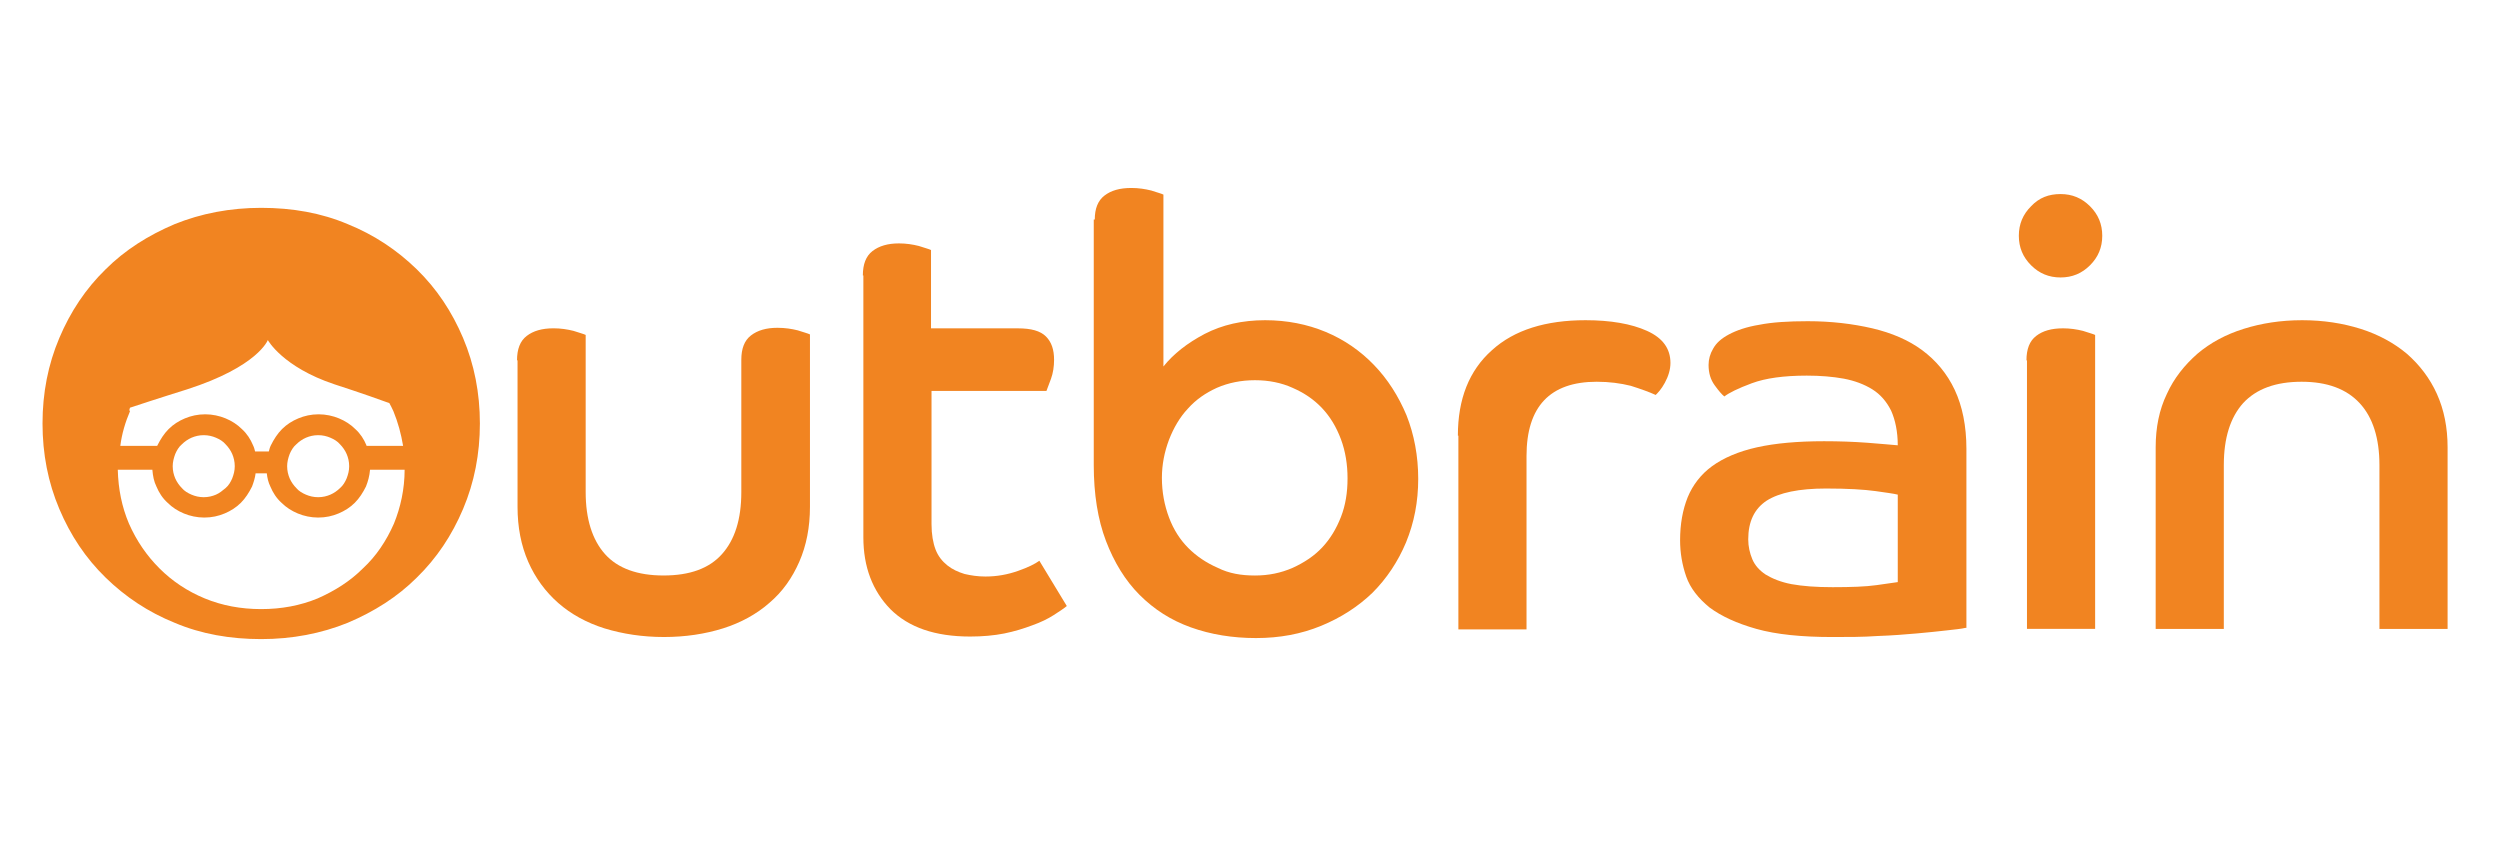
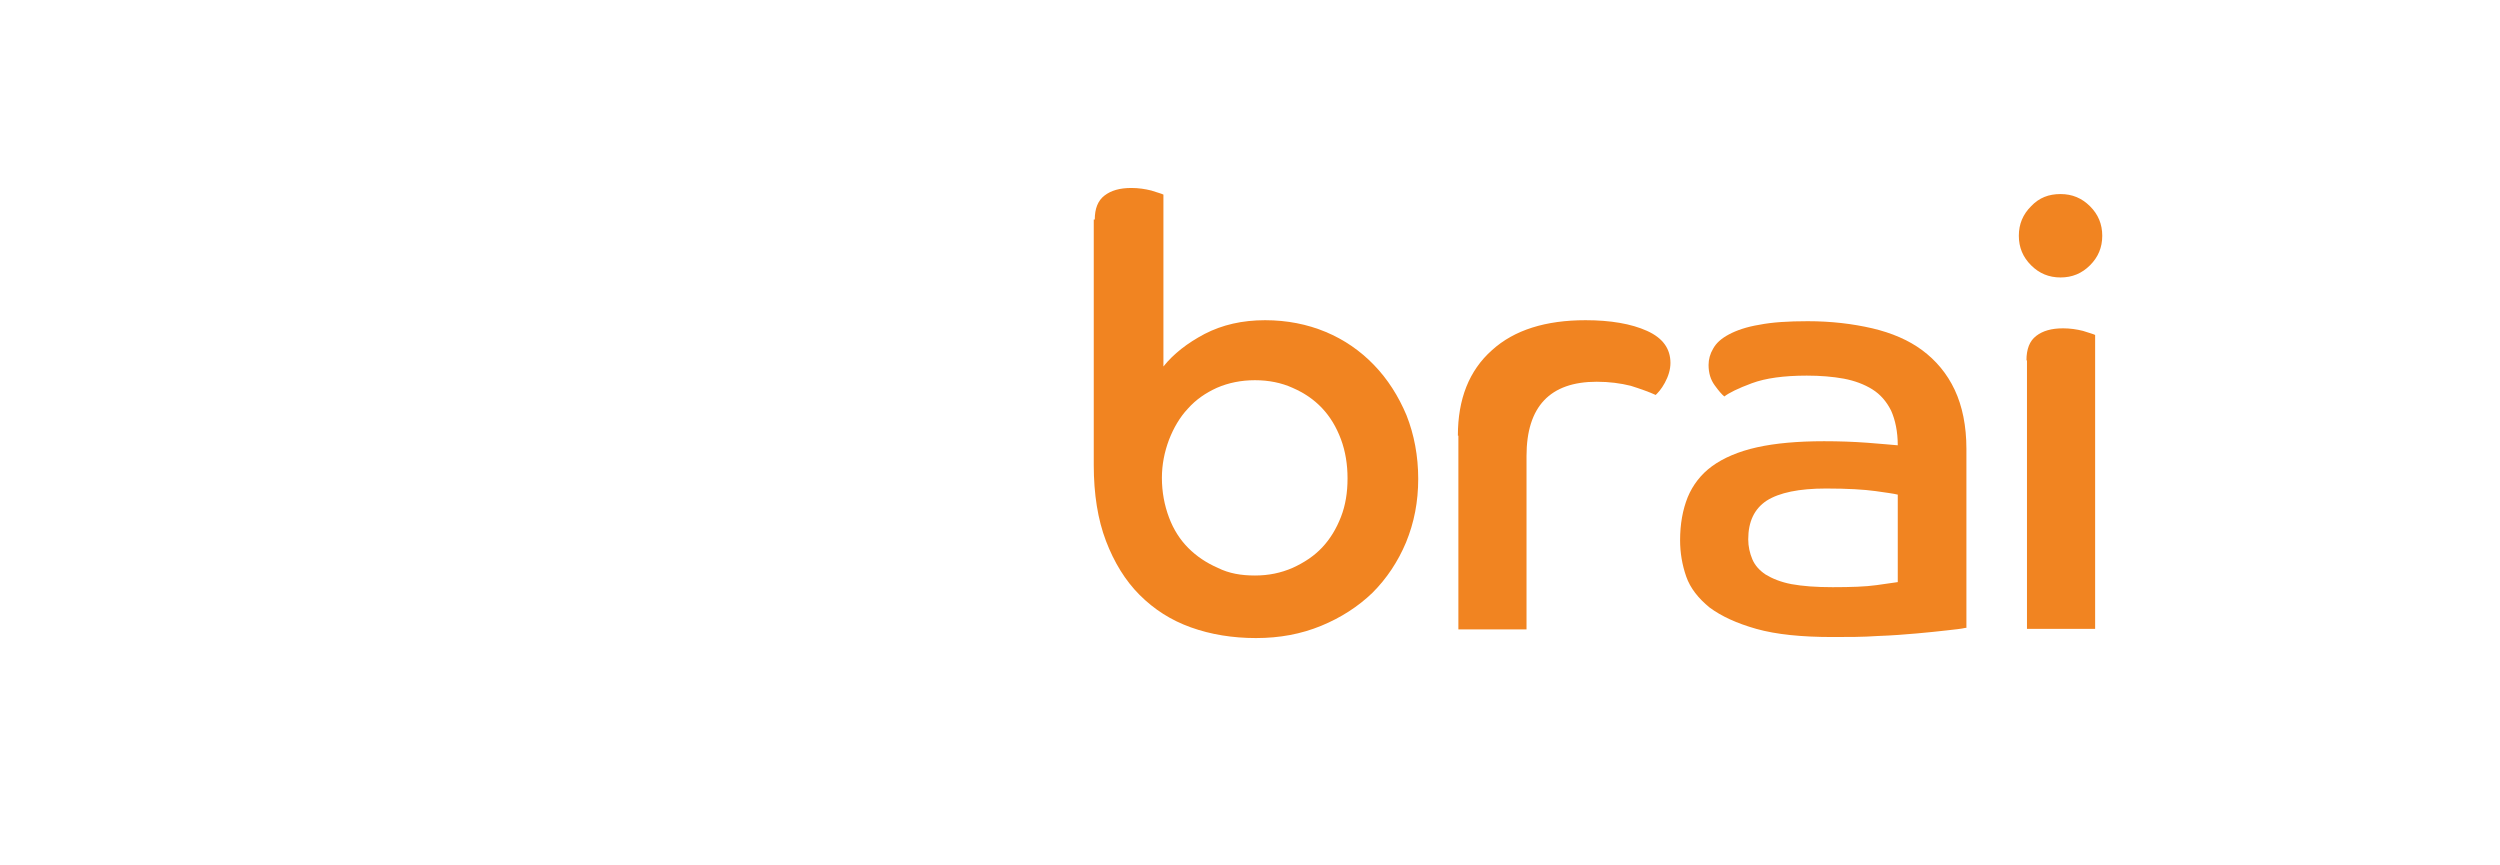
<svg xmlns="http://www.w3.org/2000/svg" width="133" height="46" viewBox="0 0 133 46" fill="none">
-   <path d="M27.506 19.171C27.506 18.576 27.668 18.143 28.02 17.872C28.372 17.602 28.832 17.466 29.454 17.466C29.833 17.466 30.184 17.521 30.509 17.602C30.834 17.71 31.05 17.764 31.158 17.818V26.179C31.158 27.613 31.51 28.722 32.187 29.479C32.863 30.237 33.918 30.616 35.298 30.616C36.705 30.616 37.733 30.237 38.409 29.479C39.086 28.722 39.438 27.64 39.438 26.179V19.144C39.438 18.549 39.6 18.116 39.952 17.845C40.303 17.575 40.763 17.439 41.359 17.439C41.764 17.439 42.116 17.494 42.441 17.575C42.766 17.683 42.982 17.737 43.09 17.791V26.963C43.09 28.045 42.901 29.019 42.522 29.885C42.143 30.751 41.629 31.482 40.926 32.077C40.249 32.672 39.41 33.132 38.464 33.43C37.517 33.727 36.461 33.889 35.325 33.889C34.189 33.889 33.133 33.727 32.16 33.43C31.212 33.132 30.374 32.672 29.697 32.077C29.021 31.482 28.48 30.751 28.101 29.885C27.722 29.019 27.533 28.045 27.533 26.963V19.171H27.506Z" fill="#F18421" />
-   <path d="M45.904 14.654C45.904 14.059 46.067 13.626 46.418 13.355C46.77 13.085 47.23 12.949 47.825 12.949C48.204 12.949 48.556 13.003 48.88 13.085C49.205 13.193 49.422 13.247 49.53 13.301V17.468H54.156C54.86 17.468 55.347 17.603 55.645 17.901C55.942 18.198 56.077 18.604 56.077 19.145C56.077 19.497 56.023 19.849 55.915 20.146C55.807 20.444 55.726 20.66 55.672 20.796H49.557V27.884C49.557 28.425 49.638 28.885 49.773 29.237C49.909 29.589 50.125 29.859 50.396 30.076C50.666 30.292 50.964 30.427 51.316 30.536C51.667 30.617 52.019 30.671 52.425 30.671C53.047 30.671 53.615 30.563 54.156 30.373C54.697 30.184 55.076 29.994 55.293 29.832L56.754 32.24C56.591 32.376 56.348 32.538 56.05 32.727C55.753 32.917 55.374 33.106 54.914 33.268C54.481 33.431 53.967 33.593 53.426 33.701C52.885 33.809 52.263 33.864 51.613 33.864C49.746 33.864 48.339 33.377 47.365 32.403C46.418 31.428 45.931 30.157 45.931 28.588V14.654H45.904Z" fill="#F18421" />
  <path d="M58.242 11.678C58.242 11.109 58.404 10.676 58.756 10.406C59.107 10.135 59.567 10 60.19 10C60.568 10 60.92 10.054 61.245 10.135C61.569 10.243 61.786 10.298 61.894 10.352V19.497C62.435 18.82 63.166 18.252 64.086 17.765C65.033 17.278 66.088 17.035 67.305 17.035C68.469 17.035 69.551 17.251 70.525 17.657C71.499 18.063 72.365 18.658 73.095 19.416C73.826 20.173 74.394 21.066 74.827 22.094C75.233 23.122 75.449 24.259 75.449 25.476C75.449 26.694 75.233 27.803 74.8 28.858C74.367 29.886 73.772 30.779 73.014 31.537C72.257 32.267 71.337 32.862 70.282 33.295C69.226 33.728 68.09 33.945 66.818 33.945C65.574 33.945 64.41 33.755 63.355 33.376C62.3 32.998 61.407 32.429 60.623 31.645C59.865 30.887 59.27 29.913 58.837 28.777C58.404 27.64 58.188 26.288 58.188 24.745V11.678H58.242ZM66.764 30.617C67.495 30.617 68.144 30.481 68.766 30.211C69.362 29.94 69.903 29.589 70.336 29.129C70.769 28.669 71.093 28.128 71.337 27.505C71.58 26.883 71.689 26.207 71.689 25.449C71.689 24.718 71.58 24.015 71.337 23.366C71.093 22.716 70.769 22.175 70.336 21.715C69.903 21.255 69.389 20.904 68.766 20.633C68.171 20.363 67.495 20.227 66.764 20.227C66.034 20.227 65.357 20.363 64.735 20.633C64.14 20.904 63.626 21.255 63.193 21.742C62.76 22.202 62.435 22.77 62.192 23.393C61.948 24.042 61.813 24.718 61.813 25.422C61.813 26.18 61.948 26.883 62.192 27.532C62.435 28.182 62.787 28.723 63.22 29.156C63.653 29.589 64.167 29.94 64.789 30.211C65.384 30.509 66.034 30.617 66.764 30.617Z" fill="#F18421" />
  <path d="M77.559 23.177C77.559 21.229 78.154 19.714 79.371 18.631C80.562 17.549 82.239 17.035 84.35 17.035C85.675 17.035 86.785 17.224 87.623 17.603C88.462 17.982 88.868 18.55 88.868 19.308C88.868 19.66 88.76 20.011 88.57 20.363C88.381 20.715 88.192 20.904 88.083 21.012C87.732 20.85 87.272 20.688 86.758 20.525C86.216 20.39 85.621 20.309 84.945 20.309C82.456 20.309 81.211 21.635 81.211 24.259V33.485H77.586V23.177H77.559Z" fill="#F18421" />
  <path d="M104.559 33.403C104.343 33.457 104.018 33.484 103.558 33.538C103.098 33.592 102.557 33.646 101.962 33.7C101.34 33.754 100.663 33.809 99.879 33.836C99.121 33.89 98.309 33.89 97.498 33.89C95.847 33.89 94.495 33.754 93.439 33.457C92.384 33.159 91.572 32.78 90.95 32.32C90.355 31.833 89.922 31.292 89.706 30.67C89.489 30.048 89.381 29.398 89.381 28.749C89.381 27.883 89.516 27.126 89.787 26.449C90.057 25.8 90.49 25.232 91.085 24.799C91.681 24.366 92.492 24.014 93.466 23.798C94.44 23.581 95.631 23.473 97.038 23.473C97.849 23.473 98.607 23.5 99.338 23.554C100.068 23.608 100.609 23.663 100.961 23.69C100.961 22.959 100.826 22.337 100.609 21.85C100.366 21.363 100.041 20.984 99.608 20.713C99.175 20.443 98.661 20.253 98.093 20.145C97.498 20.037 96.848 19.983 96.118 19.983C94.9 19.983 93.926 20.118 93.196 20.389C92.465 20.659 91.978 20.903 91.735 21.092C91.599 20.984 91.437 20.795 91.221 20.497C91.004 20.199 90.896 19.848 90.896 19.415C90.896 19.117 90.977 18.82 91.139 18.549C91.302 18.251 91.572 18.008 91.978 17.791C92.384 17.575 92.925 17.386 93.602 17.277C94.278 17.142 95.144 17.088 96.172 17.088C97.416 17.088 98.553 17.223 99.608 17.467C100.636 17.71 101.529 18.089 102.26 18.63C102.99 19.171 103.585 19.875 103.991 20.741C104.397 21.606 104.613 22.661 104.613 23.879V33.403H104.559ZM100.961 26.314C100.744 26.26 100.339 26.206 99.77 26.125C99.175 26.043 98.309 25.989 97.146 25.989C95.712 25.989 94.657 26.206 93.98 26.639C93.331 27.072 93.006 27.748 93.006 28.695C93.006 29.074 93.088 29.425 93.223 29.75C93.358 30.075 93.602 30.345 93.926 30.562C94.278 30.778 94.738 30.968 95.306 31.076C95.901 31.184 96.605 31.238 97.498 31.238C98.472 31.238 99.256 31.211 99.825 31.13C100.393 31.049 100.771 30.995 100.961 30.968V26.314V26.314Z" fill="#F18421" />
  <path d="M109.621 10.324C110.243 10.324 110.757 10.541 111.19 10.974C111.623 11.406 111.84 11.921 111.84 12.543C111.84 13.165 111.623 13.679 111.19 14.112C110.757 14.545 110.243 14.761 109.621 14.761C108.999 14.761 108.485 14.545 108.052 14.112C107.619 13.679 107.402 13.165 107.402 12.543C107.402 11.921 107.619 11.406 108.052 10.974C108.485 10.514 108.999 10.324 109.621 10.324ZM107.808 19.172C107.808 18.576 107.971 18.143 108.322 17.873C108.674 17.602 109.134 17.467 109.756 17.467C110.135 17.467 110.487 17.521 110.811 17.602C111.136 17.71 111.353 17.765 111.461 17.819V33.457H107.835V19.172H107.808Z" fill="#F18421" />
-   <path d="M114.682 23.799C114.682 22.744 114.871 21.797 115.277 20.958C115.656 20.119 116.224 19.416 116.9 18.821C117.604 18.226 118.415 17.793 119.362 17.495C120.309 17.198 121.337 17.035 122.474 17.035C123.61 17.035 124.638 17.198 125.585 17.495C126.532 17.793 127.371 18.253 128.047 18.821C128.724 19.416 129.265 20.119 129.644 20.958C130.022 21.797 130.212 22.744 130.212 23.799V33.458H126.586V24.746C126.586 23.312 126.235 22.203 125.531 21.445C124.828 20.688 123.8 20.309 122.447 20.309C121.067 20.309 120.039 20.688 119.335 21.445C118.659 22.203 118.307 23.285 118.307 24.746V33.458H114.682V23.799V23.799Z" fill="#F18421" />
-   <path d="M24.637 17.983C24.042 16.576 23.23 15.359 22.175 14.33C21.12 13.302 19.902 12.491 18.495 11.922C17.088 11.327 15.546 11.057 13.896 11.057C12.245 11.057 10.703 11.354 9.296 11.922C7.889 12.518 6.645 13.302 5.617 14.33C4.561 15.359 3.75 16.576 3.155 17.983C2.559 19.39 2.262 20.905 2.262 22.528C2.262 24.152 2.559 25.667 3.155 27.074C3.75 28.481 4.561 29.698 5.617 30.726C6.672 31.755 7.889 32.566 9.296 33.134C10.703 33.73 12.245 34 13.896 34C15.546 34 17.088 33.703 18.495 33.134C19.902 32.539 21.147 31.755 22.175 30.726C23.23 29.698 24.042 28.481 24.637 27.074C25.232 25.667 25.53 24.152 25.53 22.528C25.53 20.905 25.232 19.39 24.637 17.983ZM6.915 21.69C8.214 21.257 9.946 20.716 9.946 20.716C13.733 19.498 14.248 18.091 14.248 18.091C14.248 18.091 15.032 19.525 17.792 20.445C17.792 20.445 19.307 20.932 20.714 21.446C20.795 21.581 20.849 21.717 20.93 21.879C21.174 22.474 21.336 23.07 21.445 23.719H19.496V23.692C19.361 23.367 19.172 23.07 18.901 22.826C18.658 22.582 18.36 22.393 18.035 22.258C17.711 22.123 17.332 22.041 16.953 22.041C16.547 22.041 16.196 22.123 15.871 22.258C15.546 22.393 15.249 22.582 15.005 22.826C14.762 23.07 14.572 23.367 14.41 23.692C14.356 23.8 14.329 23.908 14.302 24.017H13.571C13.544 23.908 13.517 23.8 13.463 23.692C13.328 23.367 13.138 23.07 12.868 22.826C12.624 22.582 12.327 22.393 12.002 22.258C11.677 22.123 11.298 22.041 10.92 22.041C10.514 22.041 10.162 22.123 9.837 22.258C9.513 22.393 9.215 22.582 8.972 22.826C8.728 23.07 8.539 23.367 8.376 23.692C8.376 23.692 8.376 23.719 8.349 23.719H6.401C6.482 23.07 6.672 22.447 6.915 21.879C6.861 21.825 6.888 21.771 6.915 21.69ZM18.576 24.801C18.576 25.045 18.522 25.234 18.441 25.451C18.36 25.64 18.252 25.829 18.09 25.965C17.954 26.1 17.765 26.235 17.575 26.316C17.386 26.397 17.17 26.451 16.926 26.451C16.683 26.451 16.466 26.397 16.277 26.316C16.087 26.235 15.898 26.127 15.763 25.965C15.627 25.829 15.492 25.64 15.411 25.451C15.33 25.261 15.276 25.045 15.276 24.801C15.276 24.585 15.33 24.368 15.411 24.152C15.492 23.962 15.6 23.773 15.763 23.638C15.898 23.502 16.087 23.367 16.277 23.286C16.466 23.205 16.683 23.151 16.926 23.151C17.17 23.151 17.386 23.205 17.575 23.286C17.765 23.367 17.954 23.475 18.09 23.638C18.225 23.773 18.36 23.962 18.441 24.152C18.522 24.341 18.576 24.558 18.576 24.801ZM12.489 24.801C12.489 25.045 12.435 25.234 12.354 25.451C12.273 25.64 12.164 25.829 12.002 25.965C11.84 26.1 11.677 26.235 11.488 26.316C11.298 26.397 11.082 26.451 10.838 26.451C10.595 26.451 10.379 26.397 10.189 26.316C10 26.235 9.81 26.127 9.675 25.965C9.54 25.829 9.405 25.64 9.323 25.451C9.242 25.261 9.188 25.045 9.188 24.801C9.188 24.585 9.242 24.368 9.323 24.152C9.405 23.962 9.513 23.773 9.675 23.638C9.81 23.502 10 23.367 10.189 23.286C10.379 23.205 10.595 23.151 10.838 23.151C11.082 23.151 11.298 23.205 11.488 23.286C11.677 23.367 11.867 23.475 12.002 23.638C12.137 23.773 12.273 23.962 12.354 24.152C12.435 24.341 12.489 24.558 12.489 24.801ZM19.307 30.239C18.631 30.916 17.819 31.43 16.899 31.836C15.979 32.215 14.978 32.404 13.896 32.404C12.814 32.404 11.812 32.215 10.893 31.836C9.973 31.457 9.161 30.916 8.485 30.239C7.808 29.563 7.267 28.778 6.861 27.858C6.482 26.966 6.293 26.019 6.266 24.991H8.106C8.133 25.315 8.187 25.613 8.322 25.883C8.458 26.208 8.647 26.506 8.918 26.749C9.161 26.993 9.459 27.182 9.783 27.317C10.108 27.453 10.487 27.534 10.866 27.534C11.271 27.534 11.623 27.453 11.948 27.317C12.273 27.182 12.57 26.993 12.814 26.749C13.057 26.506 13.246 26.208 13.409 25.883C13.49 25.667 13.571 25.423 13.598 25.18H14.193C14.22 25.423 14.275 25.667 14.383 25.883C14.518 26.208 14.707 26.506 14.978 26.749C15.222 26.993 15.519 27.182 15.844 27.317C16.169 27.453 16.547 27.534 16.926 27.534C17.332 27.534 17.684 27.453 18.008 27.317C18.333 27.182 18.631 26.993 18.874 26.749C19.118 26.506 19.307 26.208 19.469 25.883C19.578 25.613 19.659 25.315 19.686 24.991H21.526C21.526 26.019 21.309 26.993 20.957 27.858C20.552 28.778 20.011 29.59 19.307 30.239Z" fill="#F18421" />
</svg>